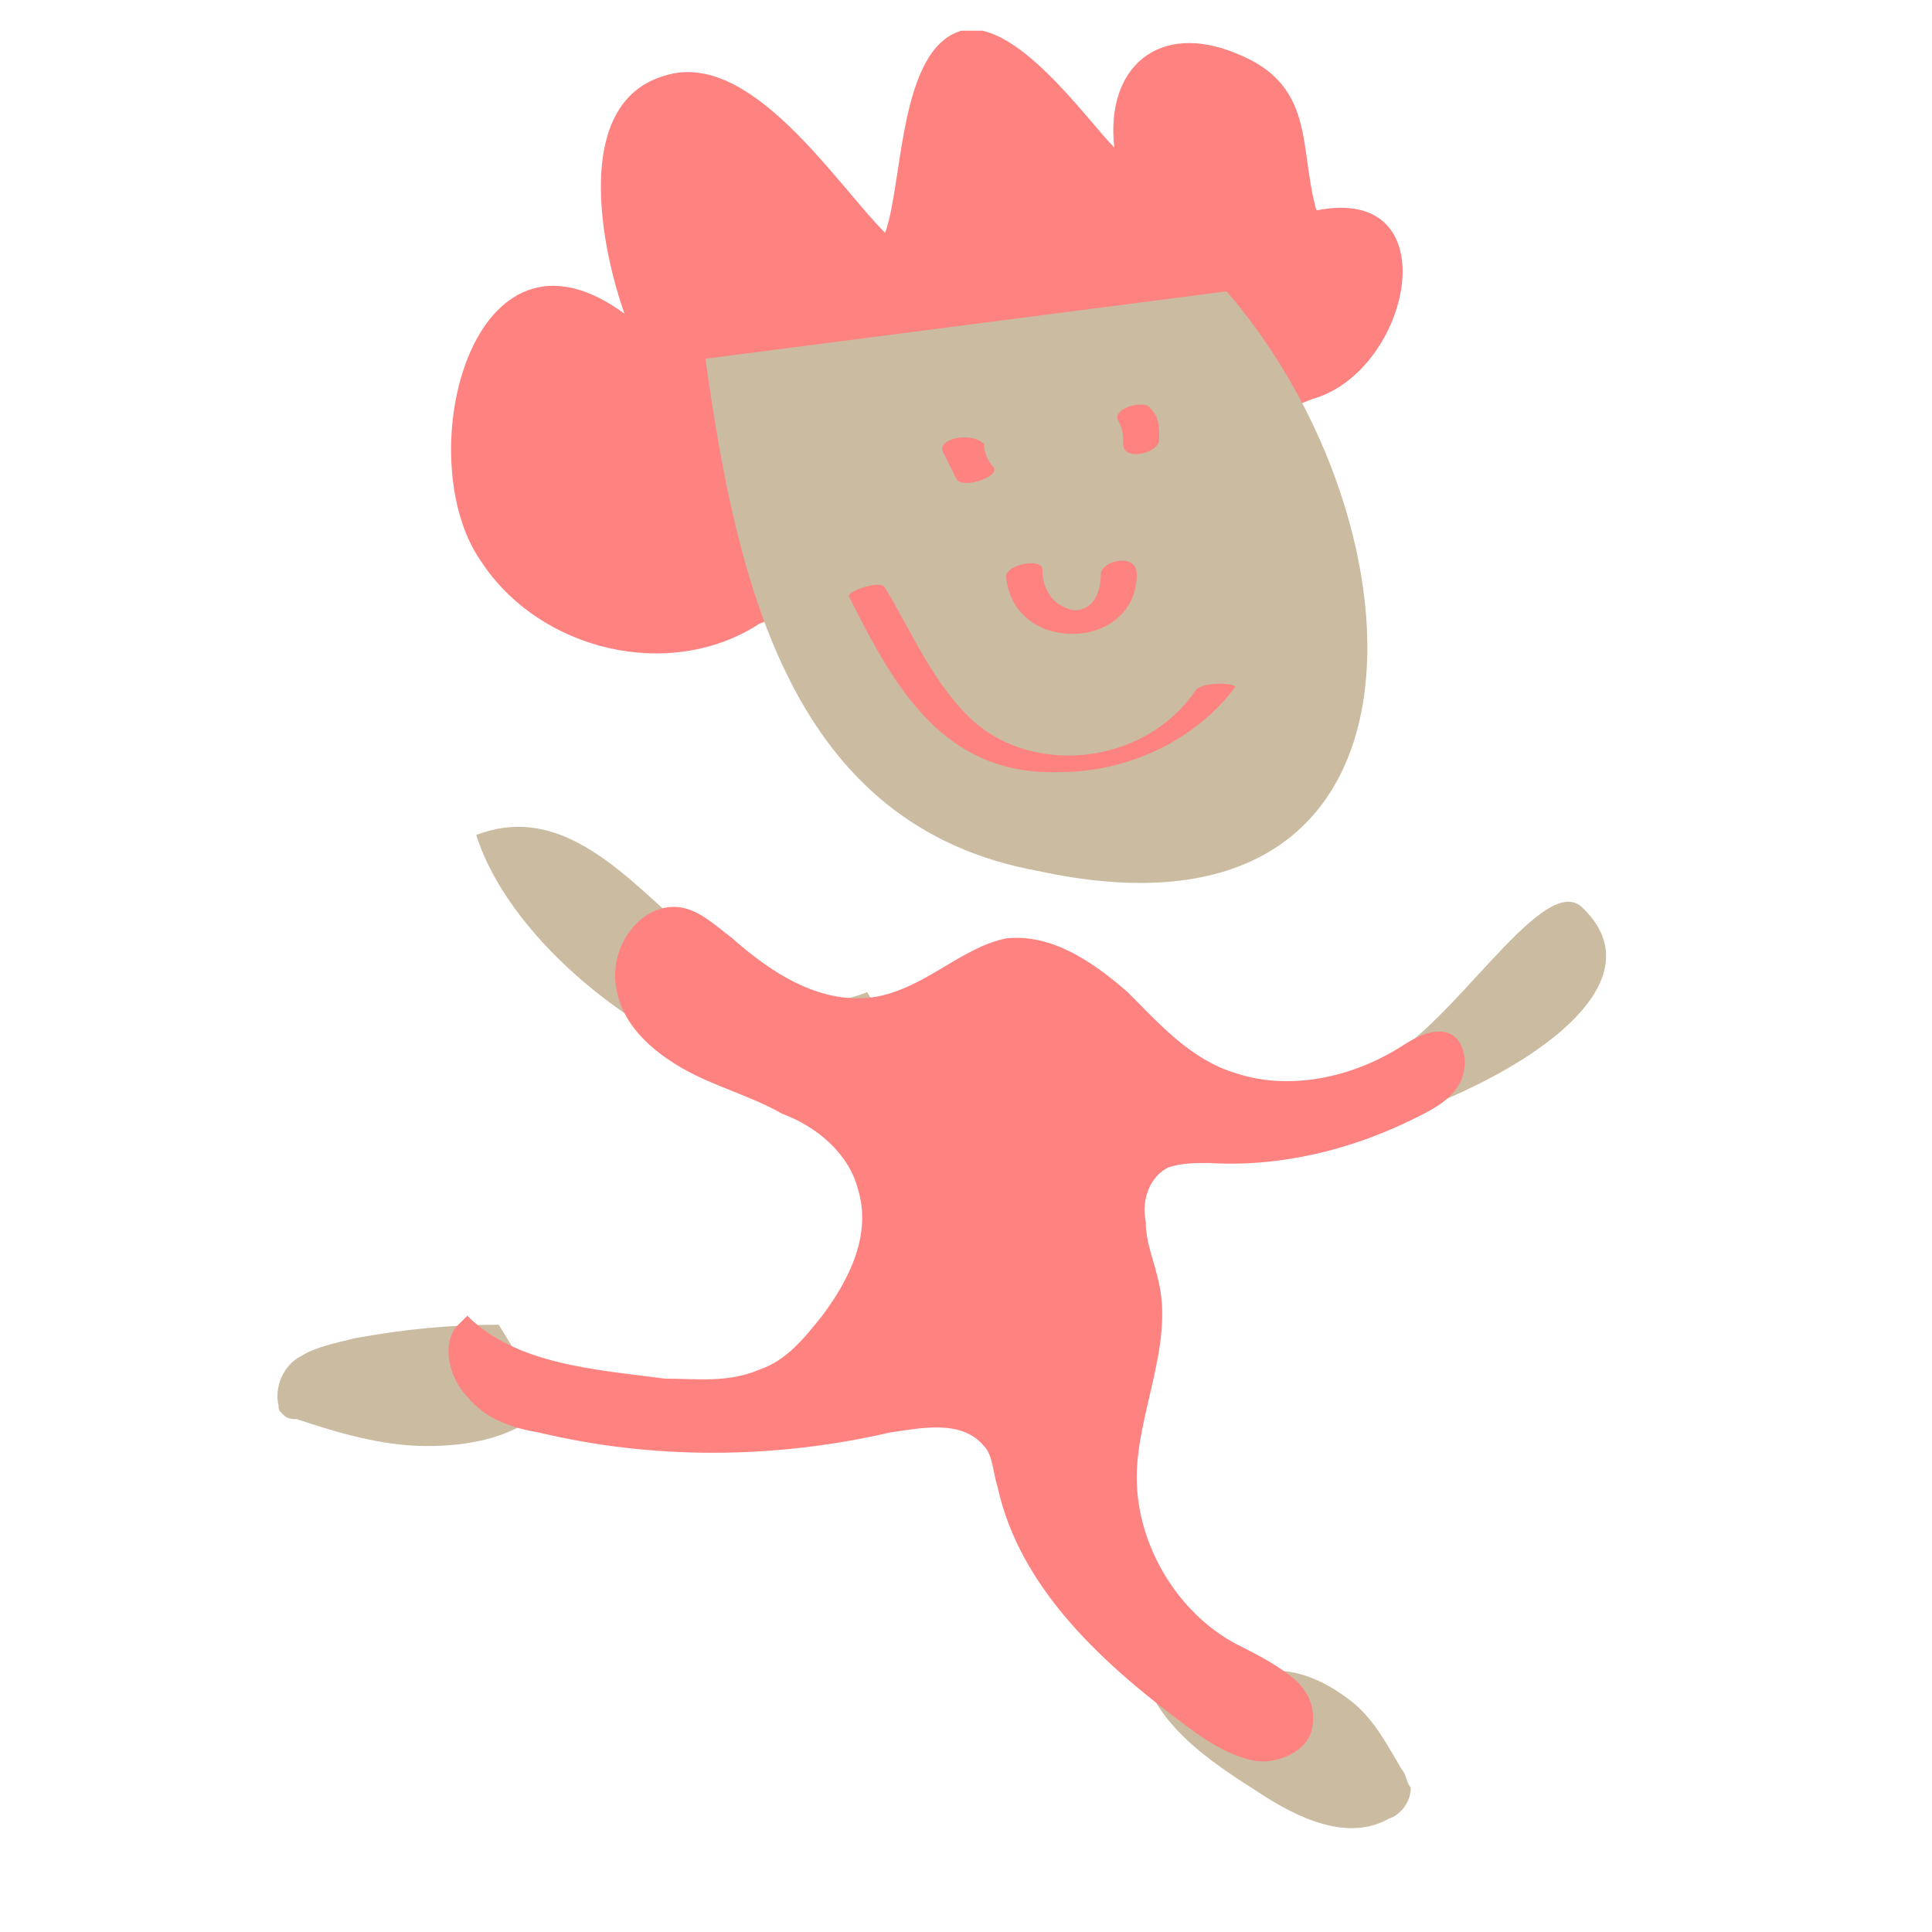
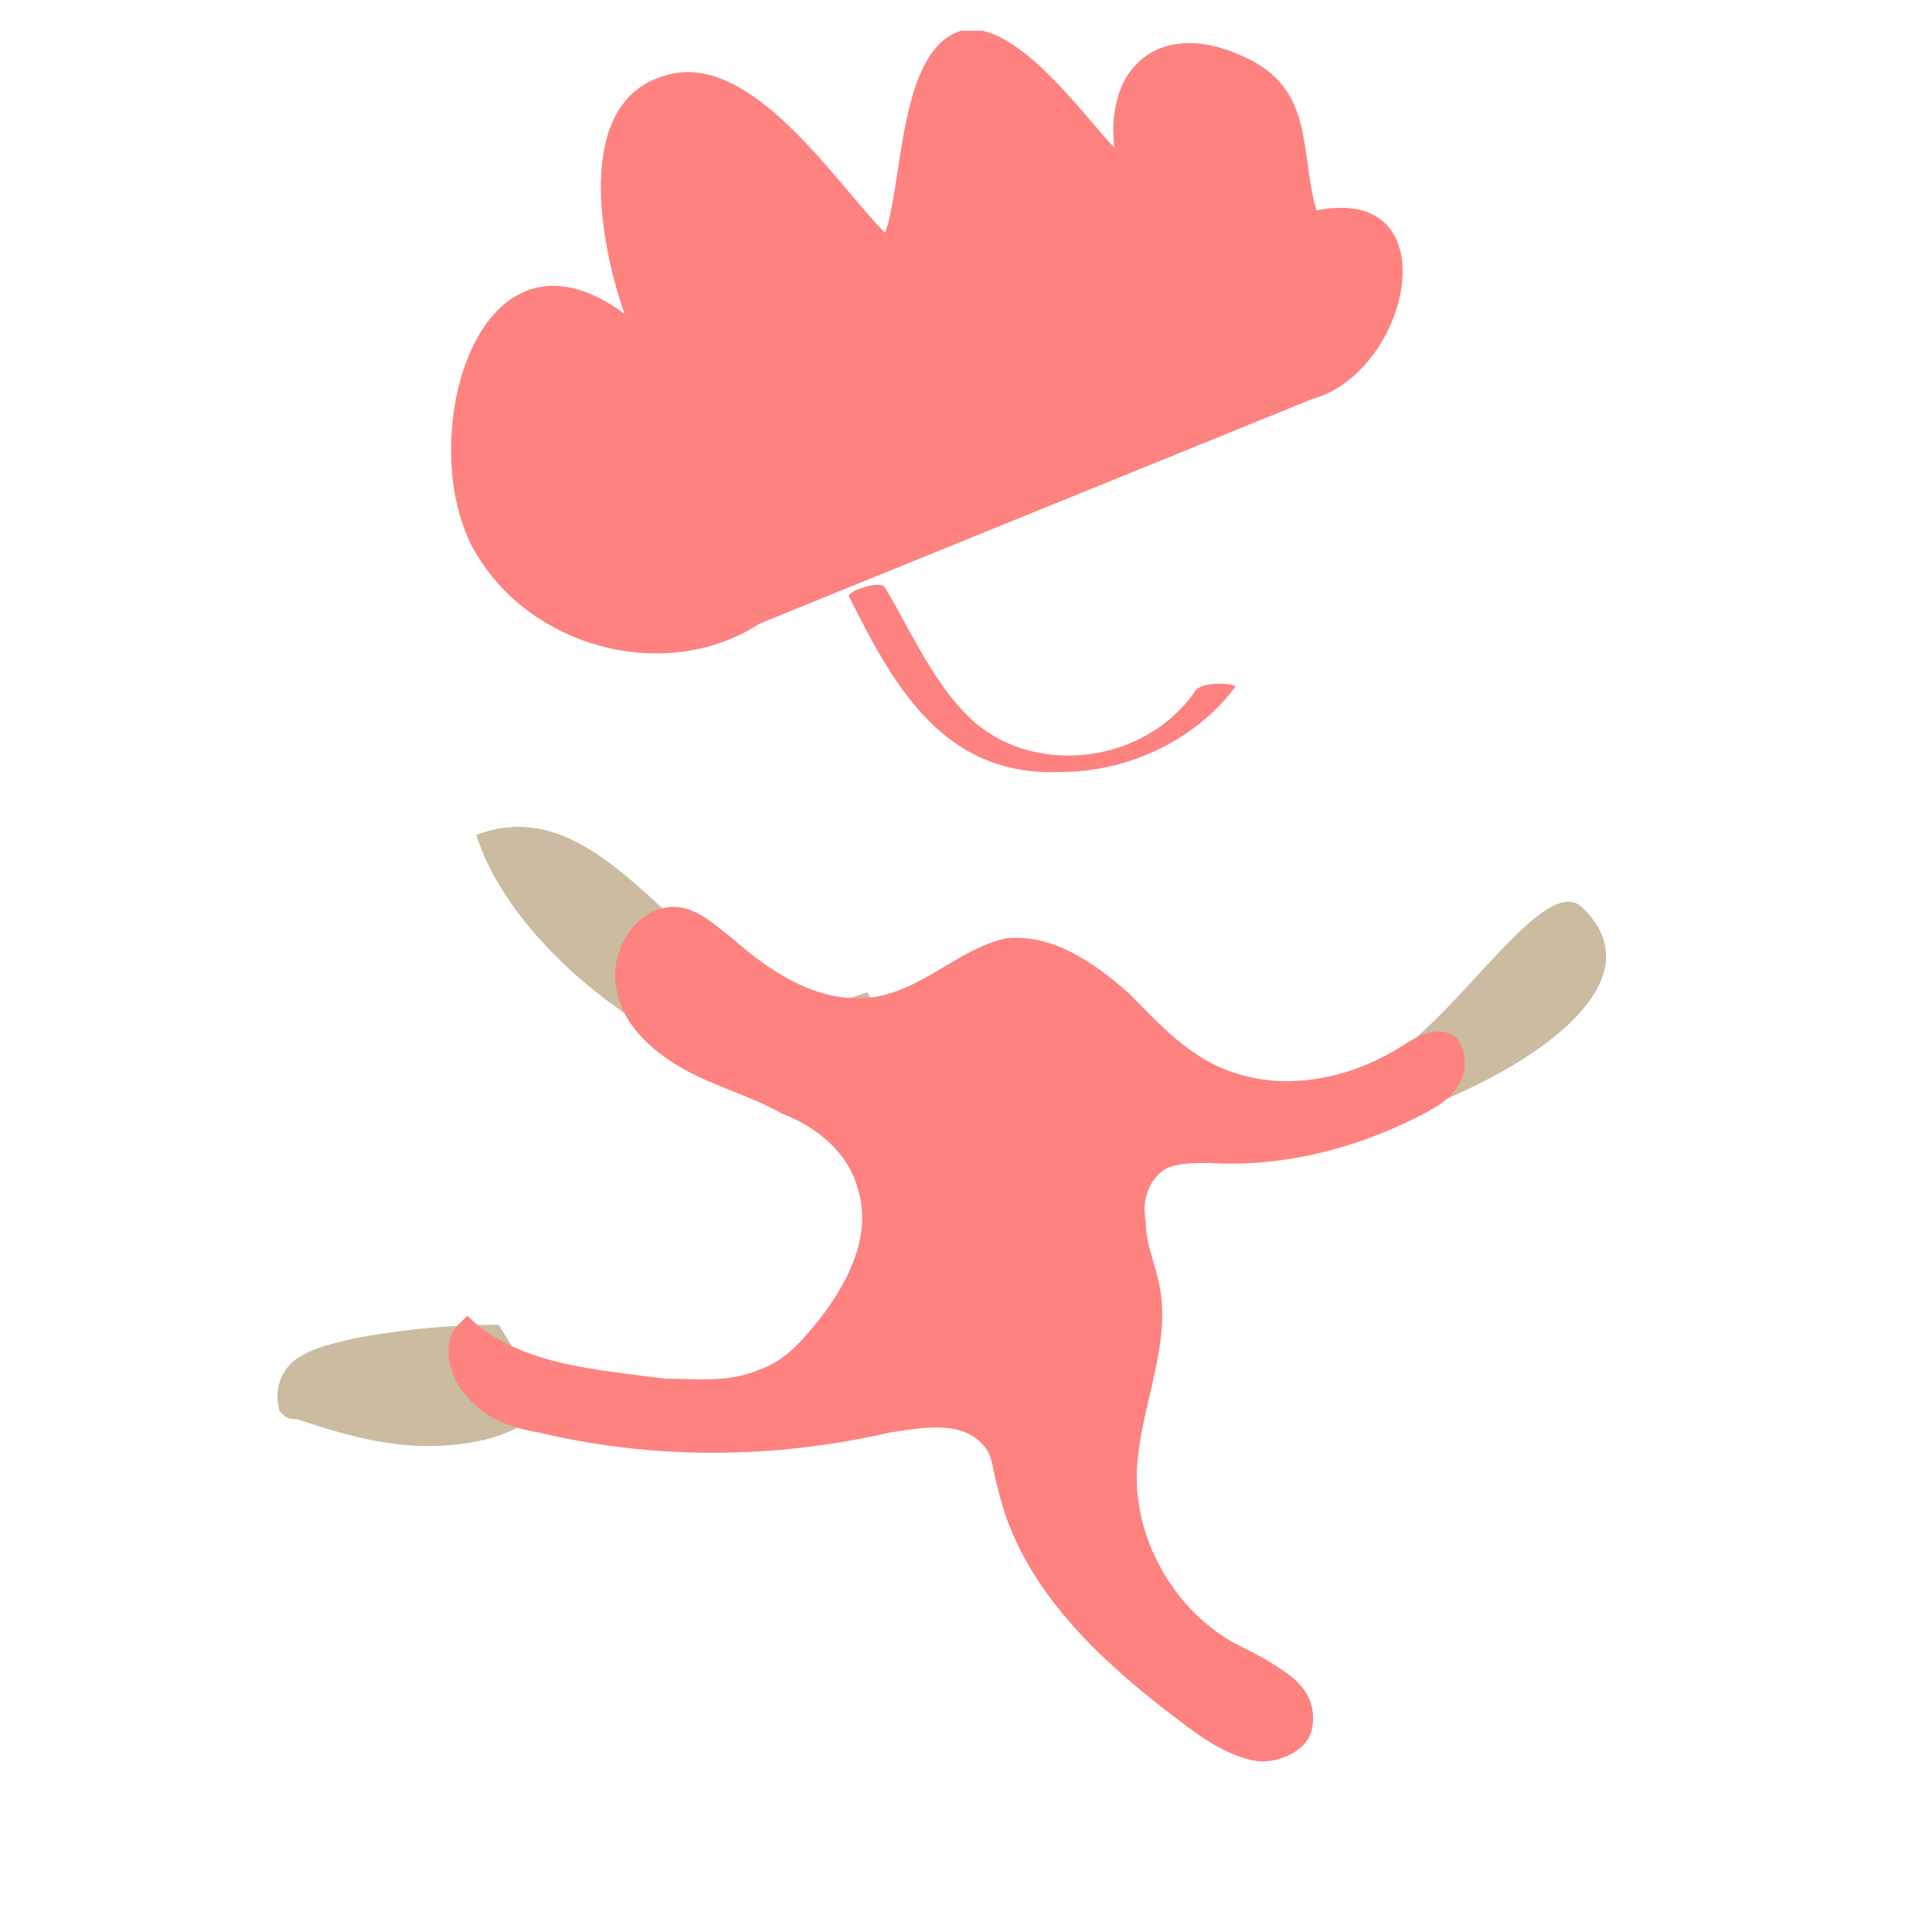
<svg xmlns="http://www.w3.org/2000/svg" width="43" height="43" viewBox="0 0 43 43" fill="none">
  <g clip-path="url(#clip0_1593_983)">
-     <path d="M28.4 37.184C29 37.184 29.6 37.484 30.1 37.884C30.6 38.284 30.9 38.884 31.2 39.384C31.3 39.484 31.3 39.684 31.4 39.784C31.4 40.084 31.2 40.384 30.9 40.484C30 40.984 28.9 40.484 28 39.884C26.9 39.184 25.7 38.384 25.4 37.084" fill="#CBBBA0" />
    <path d="M11.1 29.484C10 29.484 9 29.584 7.9 29.784C7.5 29.884 7 29.984 6.7 30.184C6.3 30.384 6.1 30.884 6.2 31.284C6.2 31.384 6.2 31.384 6.3 31.484C6.4 31.584 6.5 31.584 6.6 31.584C7.5 31.884 8.5 32.184 9.5 32.184C10.5 32.184 11.5 31.984 12.2 31.284" fill="#CBBBA0" />
    <path d="M24.2 24.083C26.1 24.383 29 24.283 30.6 23.683C32.2 23.083 34.3 19.383 35.2 20.183C38.2 22.983 28 26.883 24.9 25.383" fill="#CBBBA0" />
    <path d="M20.4 23.883C17 25.383 11.6 21.783 10.6 18.583C14 17.283 15.8 23.483 19.3 22.083" fill="#CBBBA0" />
    <path d="M29.2 8.883C31.4 8.283 32.3 4.083 29.3 4.683C28.9 3.283 29.3 1.883 27.5 1.183C25.8 0.483 24.6 1.483 24.8 3.283C24.2 2.683 22.6 0.383 21.4 0.683C20 1.083 20.1 4.083 19.7 5.183C18.6 4.083 16.7 1.083 14.8 1.683C12.7 2.283 13.4 5.583 13.9 6.983C10.5 4.483 9.1 10.183 10.7 12.483C12 14.483 14.9 15.183 16.9 13.883" fill="#FD8280" />
-     <path d="M27.3 6.484C31.8 11.684 32.3 21.384 23.1 19.384C17.6 18.384 16.4 12.984 15.7 7.984" fill="#CBBBA0" />
    <path d="M26.6 15.383C25.5 16.983 23.1 17.283 21.7 16.083C20.8 15.283 20.3 14.083 19.7 13.083C19.6 12.883 18.8 13.183 18.9 13.283C19.9 15.283 21 17.283 23.6 17.183C25.1 17.183 26.6 16.483 27.5 15.283C27.4 15.183 26.7 15.183 26.6 15.383Z" fill="#FD8280" />
-     <path d="M24.5 12.783C24.5 13.083 24.4 13.583 23.9 13.583C23.4 13.483 23.2 13.083 23.2 12.683C23.2 12.383 22.3 12.583 22.4 12.883C22.6 14.583 25.3 14.483 25.3 12.783C25.3 12.283 24.5 12.483 24.5 12.783Z" fill="#FD8280" />
    <path d="M24.9 9.384C25 9.584 25 9.684 25 9.884C25 10.284 25.8 10.084 25.8 9.784C25.8 9.484 25.8 9.284 25.6 9.084C25.5 8.884 24.7 9.084 24.9 9.384Z" fill="#FD8280" />
    <path d="M21 10.083C21.1 10.283 21.2 10.483 21.3 10.683C21.5 10.883 22.3 10.583 22.1 10.383C22 10.283 21.9 10.083 21.9 9.883C21.6 9.583 20.8 9.783 21 10.083Z" fill="#FD8280" />
    <path d="M10.4 29.284C11.5 30.384 13.3 30.484 14.8 30.684C15.5 30.684 16.2 30.784 16.9 30.484C17.5 30.284 17.9 29.784 18.3 29.284C18.9 28.484 19.4 27.484 19.1 26.484C18.9 25.684 18.2 25.084 17.4 24.784C16.7 24.384 15.9 24.184 15.2 23.784C14.5 23.384 13.8 22.784 13.7 21.884C13.6 21.084 14.2 20.184 15 20.184C15.5 20.184 15.9 20.584 16.3 20.884C17.2 21.684 18.3 22.384 19.5 22.184C20.6 21.984 21.4 21.084 22.4 20.884C23.4 20.784 24.3 21.384 25.1 22.084C25.8 22.784 26.5 23.584 27.5 23.884C28.7 24.284 30.1 23.984 31.2 23.284C31.5 23.084 31.9 22.884 32.2 22.984C32.6 23.084 32.7 23.684 32.5 24.084C32.3 24.484 31.9 24.684 31.5 24.884C30.1 25.584 28.5 25.984 26.9 25.884C26.6 25.884 26.3 25.884 26 25.984C25.6 26.184 25.4 26.684 25.5 27.184C25.5 27.684 25.7 28.084 25.8 28.584C26.1 29.984 25.3 31.484 25.3 32.884C25.3 34.384 26.2 35.884 27.5 36.584C27.9 36.784 28.3 36.984 28.7 37.284C29.1 37.584 29.3 37.984 29.2 38.484C29.1 38.984 28.4 39.284 27.9 39.184C27.4 39.084 26.9 38.784 26.5 38.484C24.6 37.084 22.7 35.384 22.2 33.084C22.1 32.784 22.1 32.384 21.9 32.184C21.4 31.584 20.5 31.784 19.8 31.884C17.2 32.484 14.5 32.484 12 31.884C11.4 31.784 10.8 31.584 10.4 31.084C10 30.684 9.8 29.884 10.2 29.484" fill="#FD8280" />
  </g>
  <defs>
    <clipPath id="clip0_1593_983">
      <rect width="30" height="40" fill="white" transform="translate(6 0.684)" />
    </clipPath>
  </defs>
</svg>